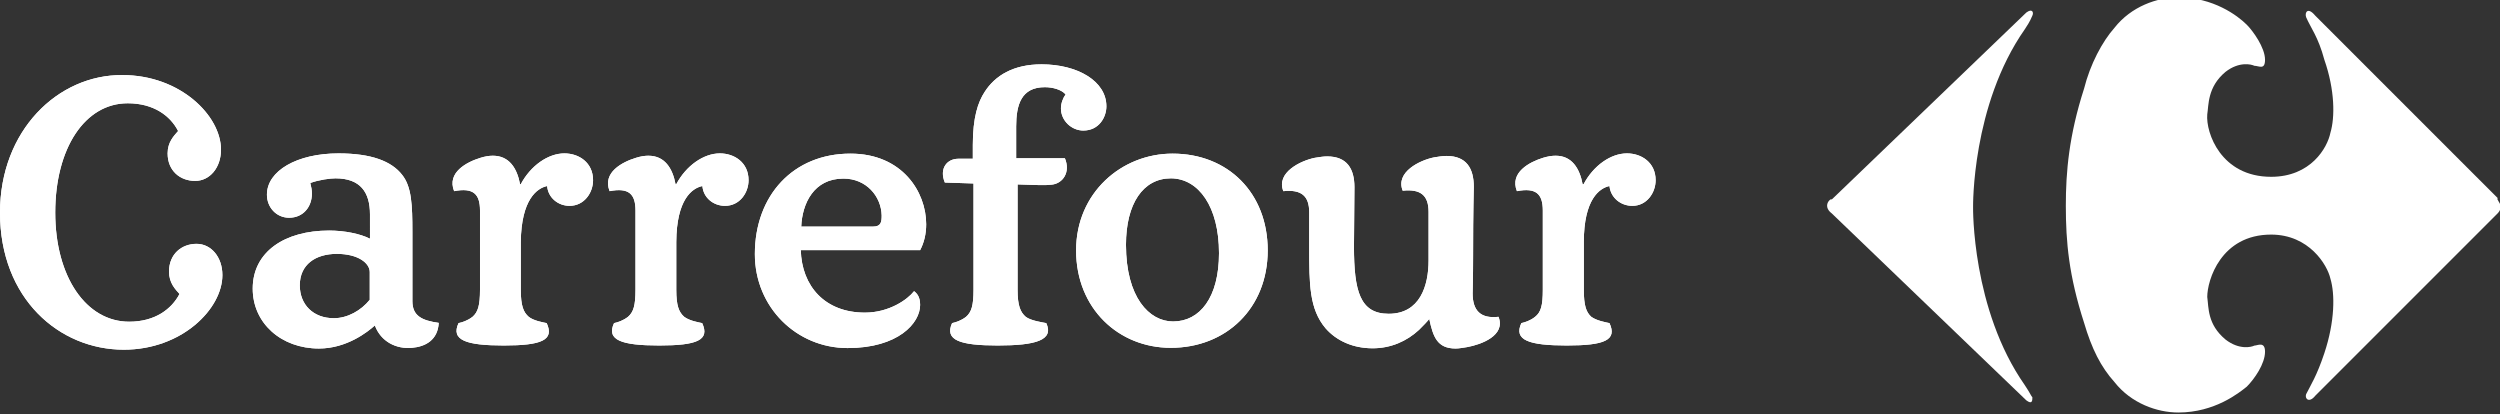
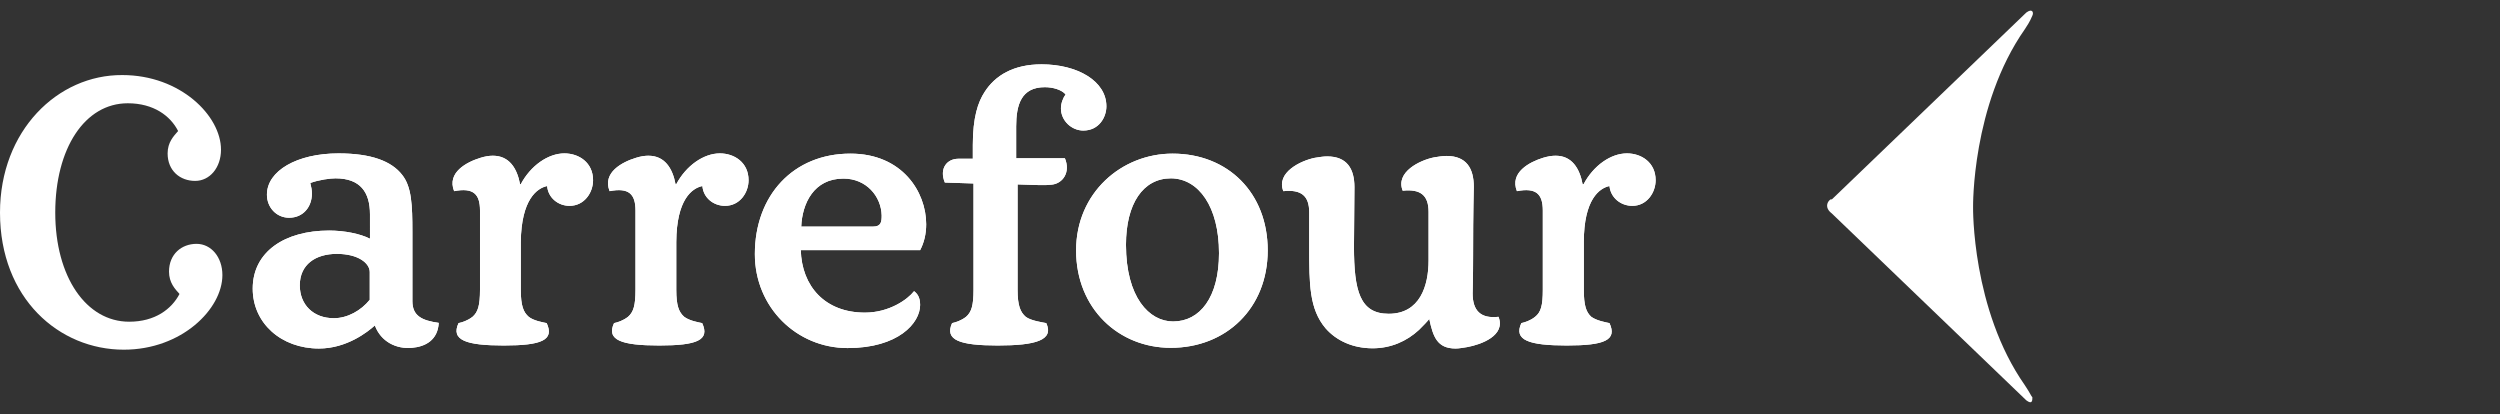
<svg xmlns="http://www.w3.org/2000/svg" xmlns:ns1="http://sodipodi.sourceforge.net/DTD/sodipodi-0.dtd" xmlns:ns2="http://www.inkscape.org/namespaces/inkscape" version="1.1" id="svg2407" ns1:docname="20120929105200!CarrefourLogo.svg" x="0px" y="0px" viewBox="0 0 1072.4 177.6" style="enable-background:new 0 0 1072.4 177.6;" xml:space="preserve">
  <rect x="0" y="0" width="1072.4" height="177.6" fill="#333333" stroke="none" />
  <style type="text/css">
	.st0{fill-rule:evenodd;clip-rule:evenodd;fill:#FFFFFF;}
	.st1{fill:#FFFFFF;}
</style>
  <ns1:namedview bordercolor="#666666" borderopacity="1" fit-margin-bottom="0" fit-margin-left="0" fit-margin-right="0" fit-margin-top="0" gridtolerance="10" guidetolerance="10" id="namedview19" ns2:current-layer="svg2407" ns2:cx="507.64214" ns2:cy="79.255997" ns2:pageopacity="0" ns2:pageshadow="2" ns2:window-height="705" ns2:window-maximized="1" ns2:window-width="1366" ns2:window-x="-8" ns2:window-y="-8" ns2:zoom="1" objecttolerance="10" pagecolor="#ffffff" showgrid="false">
	</ns1:namedview>
  <g id="g3200" transform="matrix(6.523,0,0,6.523,-1308.829,-2023.261)">
-     <path id="path25" ns2:connector-curvature="0" class="st0" d="M365.1,323.8c0,0.2-0.2,0.4-0.2,0.4l-12,12   c-0.4,0.5-0.7,0.2-0.6-0.1c0.3-0.6,0.7-1.2,1.2-2.7c0.7-2.1,0.7-3.9,0.4-4.9c-0.2-0.9-1.4-2.9-3.9-2.9c-3.3,0-4.2,3-4.2,4.1   c0.1,0.7,0,1.8,1.2,2.8c0.9,0.7,1.7,0.5,1.9,0.4c0.2,0,0.7-0.3,0.7,0.4c0,0.8-0.7,1.8-1.2,2.3c-0.5,0.4-2.1,1.7-4.5,1.7   c-1.4,0-3.1-0.6-4.2-2c-0.9-1-1.5-2.2-2-3.9c-1-3.1-1.2-5.3-1.2-7.7c0-2.2,0.2-4.6,1.2-7.7c0.4-1.6,1.2-3.1,2-4   c1.1-1.4,2.8-2,4.2-2c2.3,0,3.9,1.2,4.5,1.8c0.4,0.4,1.2,1.5,1.2,2.3c0,0.7-0.4,0.4-0.7,0.4c-0.2-0.1-1-0.3-1.9,0.4   c-1.2,1-1.1,2.2-1.2,2.8c-0.1,1.2,0.9,4.1,4.2,4.1c2.6,0,3.7-1.9,3.9-2.9c0.3-1,0.3-2.8-0.4-4.8c-0.4-1.5-0.9-2.1-1.2-2.8   c-0.1-0.3,0.1-0.7,0.6-0.1l12,12C364.8,323.3,365.1,323.5,365.1,323.8L365.1,323.8z" />
    <path id="path27" ns2:connector-curvature="0" class="st0" d="M320.8,323.7c0,0.3,0.3,0.5,0.3,0.5l12.8,12.3   c0.4,0.3,0.4,0,0.4-0.2c-0.1-0.1-0.1-0.2-0.5-0.8c-3.5-5-3.4-11.7-3.4-11.7s-0.1-6.7,3.4-11.7c0.4-0.6,0.4-0.7,0.5-0.9   c0.1-0.2,0-0.5-0.4-0.2l-12.8,12.3C321.1,323.2,320.8,323.4,320.8,323.7z" />
  </g>
  <g>
    <path id="path7-1" ns2:connector-curvature="0" class="st1" d="M144.5,108.9c-9.2,0-15.9,4.6-15.9,13.5   c0,8.3,5.8,14.1,14.6,14.1c5.9,0,11.7-3.3,15.4-7.9v-11.9C158.6,112.8,153.5,108.9,144.5,108.9 M343.5,107.2   c0.4,15.6,10.4,26.9,27.5,26.9c10.4,0,18.3-5.6,21.1-9.2c1.3,1,2.6,2.5,2.6,5.9c0,7.8-9.4,18.5-31.1,18.5   c-21.9,0-39.8-17.5-39.8-40.3c0-25.2,16.5-43.1,41-43.1c22.2,0,32.5,16.4,32.5,30.3c0,4.1-0.9,7.9-2.6,11.1H343.5z M374.5,97.2   c3.5,0,3.7-2.1,3.7-4.8c-0.2-8.2-6.6-15.8-16.4-15.8c-12.7,0-17.7,10.7-18.1,20.6H374.5z M580.8,105.8c0,19.1,2.6,28.8,14.9,28.8   c13.4,0,17.1-12,17.1-22.9V90.9c0-7.1-3.4-9.9-11.1-9.1c-3.2-8,7.4-13.1,13.5-14.3c1.9-0.3,3.6-0.6,5.3-0.6   c8.5,0,11.7,5.3,11.7,13.2c0,2.9-0.3,8.2-0.3,30.1c0,9.3-0.2,14.1-0.2,15.7c0,7.2,3.3,10.9,11.1,10c3.2,8-7.4,11.9-13.5,13   c-1.9,0.3-3.5,0.6-4.9,0.6c-8,0-9.7-5.2-11.3-12.7c-1.1,1.4-2.2,2.5-4.4,4.7c-5.3,4.9-12.1,7.9-19.9,7.9c-8.5,0-15.6-3.3-20.2-8.6   c-7-8.3-7-19-7-34.7v-15c0-7.1-3.4-9.9-11.1-9.1c-3.2-8,7.5-13.1,13.5-14.3c1.9-0.3,3.6-0.6,5.3-0.6c8.5,0,11.7,5.3,11.7,13.2   L580.8,105.8L580.8,105.8z M543.8,107.4c0-24.7-17.1-41.5-40.8-41.5c-21.9,0-41.4,16.8-41.4,41.5c0,25,18.3,41.8,40.6,41.8   C526,149.2,543.8,132.2,543.8,107.4 M176.9,129.2c0,6.3,4.1,8.3,11.3,9.3c-0.4,7.3-5.6,10.2-11.5,10.7c-6.7,0.6-13.3-2.6-15.9-9.6   c-3.1,2.8-12.1,9.9-24,9.9c-16.2,0-28.4-10.9-28.4-25.7c0-15.7,13.6-24.9,32.8-24.9c6.6,0,13.4,1.4,17.5,3.5V91.9   c0-9.4-4.1-15.4-14.8-15.4c-2.2,0-7,0.6-10.8,2c0.4,1.5,0.7,3.1,0.7,4.5c0,5.7-3.7,10.4-9.8,10.4c-5.4,0-9.5-4.4-9.5-9.9   c0-10.2,12.9-17.7,30.7-17.7c14.2,0,22.8,3.4,27.3,9.2c4.1,5.1,4.4,13,4.4,24.4L176.9,129.2L176.9,129.2z M522.9,108.6   c0,19-8.2,29.3-19.7,29.3c-10.2,0-20.2-10.3-20.2-32.9c0-17.6,7.3-28.5,19.3-28.5C514.2,76.6,522.9,88.7,522.9,108.6 M234.7,79.8   c0.4,5,4.7,8.5,9.6,8.5c6.3,0,10.1-5.6,10.1-11c0-7.6-6.1-11.5-12.3-11.5c-7,0-14.5,5.3-18.7,13.2l-0.3,0.1   c-1.3-7-4.7-12.3-11.7-12.3c-1.6,0-3.4,0.3-5.3,0.9c-5.9,1.8-14.5,6.3-11.3,14.3c8.2-1.6,11.1,1.2,11.1,8.3v34   c0,6.8-0.9,9.6-3.2,11.6c-2.2,1.7-4.5,2.4-6,2.7c-3.4,7.3,3.2,9.6,19.4,9.6s21.8-2.3,18.4-9.6c-1.5-0.3-5.6-1-7.7-2.7   c-2.3-2-3.4-4.8-3.4-11.6v-20.5C223.6,85.5,230.4,80.7,234.7,79.8 M435.9,67.9h20.9c2.5,6-0.9,10.8-5.6,11.3   c-1.5,0.2-3.1,0.2-4.5,0.2c-3.8,0-7.6-0.3-10.2-0.3v45.2c0,6.8,1.2,9.6,3.5,11.6c2.2,1.7,7.3,2.4,8.8,2.7c3.4,7.3-4.5,9.6-20.8,9.6   s-22.9-2.3-19.6-9.6c1.5-0.3,3.8-1,6-2.7c2.3-2,3.2-4.8,3.2-11.6V78.7l-12.3-0.4c-2.5-6,0.9-10.2,5.8-10.2h6.2v-5.9   c0-11.8,2.2-18.4,5.1-22.8c4.5-7,12.3-11.8,24.4-11.8c15.4,0,27.8,7.2,27.8,18c0,4.7-3.2,10.4-9.9,10.4c-5,0-9.6-4.2-9.6-9.5   c0-2.2,0.9-4.5,2-6c-1.7-2-5.4-3.1-8.9-3.1c-10.1,0-12.3,7.5-12.3,16.8L435.9,67.9L435.9,67.9z M301.3,79.8c0.4,5,4.7,8.5,9.7,8.5   c6.3,0,10.1-5.6,10.1-11c0-7.6-6.1-11.5-12.3-11.5c-7,0-14.5,5.3-18.7,13.2l-0.3,0.1c-1.3-7-4.7-12.3-11.7-12.3   c-1.6,0-3.4,0.3-5.3,0.9c-5.9,1.8-14.5,6.3-11.3,14.3c8.2-1.6,11.1,1.2,11.1,8.3v34c0,6.8-0.9,9.6-3.2,11.6c-2.2,1.7-4.5,2.4-6,2.7   c-3.4,7.3,3.2,9.6,19.4,9.6c16.2,0,21.8-2.3,18.4-9.6c-1.5-0.3-5.5-1-7.7-2.7c-2.3-2-3.4-4.8-3.4-11.6v-20.5   C290.2,85.5,296.9,80.7,301.3,79.8 M690.4,79.8c0.5,5,4.8,8.5,9.8,8.5c6.2,0,10-5.6,10-11c0-7.6-6.1-11.5-12.3-11.5   c-7,0-14.4,5.3-18.6,13.2l-0.4,0.1c-1.3-7-4.7-12.3-11.6-12.3c-1.7,0-3.4,0.3-5.4,0.9c-5.8,1.8-14.4,6.3-11.2,14.3   c8.2-1.6,11.1,1.2,11.1,8.3v34c0,6.8-0.8,9.6-3.3,11.6c-2.1,1.7-4.5,2.4-5.9,2.7c-3.4,7.3,3.2,9.6,19.5,9.6   c16.2,0,21.7-2.3,18.3-9.6c-1.4-0.3-5.5-1-7.8-2.7c-2.2-2-3.2-4.8-3.2-11.6v-20.5C679.4,85.5,686.1,80.7,690.4,79.8" />
    <path id="path9-7" ns2:connector-curvature="0" class="st1" d="M144.5,108.9c-9.2,0-15.9,4.6-15.9,13.5   c0,8.3,5.8,14.1,14.6,14.1c5.9,0,11.7-3.3,15.4-7.9v-11.9C158.6,112.8,153.5,108.9,144.5,108.9z M343.5,107.2   c0.4,15.6,10.4,26.9,27.5,26.9c10.4,0,18.3-5.6,21.1-9.2c1.3,1,2.6,2.5,2.6,5.9c0,7.8-9.4,18.5-31.1,18.5   c-21.9,0-39.8-17.5-39.8-40.3c0-25.2,16.5-43.1,41-43.1c22.2,0,32.5,16.4,32.5,30.3c0,4.1-0.9,7.9-2.6,11.1H343.5z M374.5,97.2   c3.5,0,3.7-2.1,3.7-4.8c-0.2-8.2-6.6-15.8-16.4-15.8c-12.7,0-17.7,10.7-18.1,20.6H374.5z M580.8,105.8c0,19.1,2.6,28.8,14.9,28.8   c13.4,0,17.1-12,17.1-22.9V90.9c0-7.1-3.4-9.9-11.1-9.1c-3.2-8,7.4-13.1,13.5-14.3c1.9-0.3,3.6-0.6,5.3-0.6   c8.5,0,11.7,5.3,11.7,13.2c0,2.9-0.3,8.2-0.3,30.1c0,9.3-0.2,14.1-0.2,15.7c0,7.2,3.3,10.9,11.1,10c3.2,8-7.4,11.9-13.5,13   c-1.9,0.3-3.5,0.6-4.9,0.6c-8,0-9.7-5.2-11.3-12.7c-1.1,1.4-2.2,2.5-4.4,4.7c-5.3,4.9-12.1,7.9-19.9,7.9c-8.5,0-15.6-3.3-20.2-8.6   c-7-8.3-7-19-7-34.7v-15c0-7.1-3.4-9.9-11.1-9.1c-3.2-8,7.5-13.1,13.5-14.3c1.9-0.3,3.6-0.6,5.3-0.6c8.5,0,11.7,5.3,11.7,13.2   L580.8,105.8L580.8,105.8z M543.8,107.4c0-24.7-17.1-41.5-40.8-41.5c-21.9,0-41.4,16.8-41.4,41.5c0,25,18.3,41.8,40.6,41.8   C526,149.2,543.8,132.2,543.8,107.4z M176.9,129.2c0,6.3,4.1,8.3,11.3,9.3c-0.4,7.3-5.6,10.2-11.5,10.7c-6.7,0.6-13.3-2.6-15.9-9.6   c-3.1,2.8-12.1,9.9-24,9.9c-16.2,0-28.4-10.9-28.4-25.7c0-15.7,13.6-24.9,32.8-24.9c6.6,0,13.4,1.4,17.5,3.5V91.9   c0-9.4-4.1-15.4-14.8-15.4c-2.2,0-7,0.6-10.8,2c0.4,1.5,0.7,3.1,0.7,4.5c0,5.7-3.7,10.4-9.8,10.4c-5.4,0-9.5-4.4-9.5-9.9   c0-10.2,12.9-17.7,30.7-17.7c14.2,0,22.8,3.4,27.3,9.2c4.1,5.1,4.4,13,4.4,24.4L176.9,129.2L176.9,129.2z M522.9,108.6   c0,19-8.2,29.3-19.7,29.3c-10.2,0-20.2-10.3-20.2-32.9c0-17.6,7.3-28.5,19.3-28.5C514.2,76.6,522.9,88.7,522.9,108.6z M234.7,79.8   c0.4,5,4.7,8.5,9.6,8.5c6.3,0,10.1-5.6,10.1-11c0-7.6-6.1-11.5-12.3-11.5c-7,0-14.5,5.3-18.7,13.2l-0.3,0.1   c-1.3-7-4.7-12.3-11.7-12.3c-1.6,0-3.4,0.3-5.3,0.9c-5.9,1.8-14.5,6.3-11.3,14.3c8.2-1.6,11.1,1.2,11.1,8.3v34   c0,6.8-0.9,9.6-3.2,11.6c-2.2,1.7-4.5,2.4-6,2.7c-3.4,7.3,3.2,9.6,19.4,9.6s21.8-2.3,18.4-9.6c-1.5-0.3-5.6-1-7.7-2.7   c-2.3-2-3.4-4.8-3.4-11.6v-20.5C223.6,85.5,230.4,80.7,234.7,79.8L234.7,79.8z M435.9,67.9h20.9c2.5,6-0.9,10.8-5.6,11.3   c-1.5,0.2-3.1,0.2-4.5,0.2c-3.8,0-7.6-0.3-10.2-0.3v45.2c0,6.8,1.2,9.6,3.5,11.6c2.2,1.7,7.3,2.4,8.8,2.7c3.4,7.3-4.5,9.6-20.8,9.6   s-22.9-2.3-19.6-9.6c1.5-0.3,3.8-1,6-2.7c2.3-2,3.2-4.8,3.2-11.6V78.7l-12.3-0.4c-2.5-6,0.9-10.2,5.8-10.2h6.2v-5.9   c0-11.8,2.2-18.4,5.1-22.8c4.5-7,12.3-11.8,24.4-11.8c15.4,0,27.8,7.2,27.8,18c0,4.7-3.2,10.4-9.9,10.4c-5,0-9.6-4.2-9.6-9.5   c0-2.2,0.9-4.5,2-6c-1.7-2-5.4-3.1-8.9-3.1c-10.1,0-12.3,7.5-12.3,16.8L435.9,67.9L435.9,67.9z M301.3,79.8c0.4,5,4.7,8.5,9.7,8.5   c6.3,0,10.1-5.6,10.1-11c0-7.6-6.1-11.5-12.3-11.5c-7,0-14.5,5.3-18.7,13.2l-0.3,0.1c-1.3-7-4.7-12.3-11.7-12.3   c-1.6,0-3.4,0.3-5.3,0.9c-5.9,1.8-14.5,6.3-11.3,14.3c8.2-1.6,11.1,1.2,11.1,8.3v34c0,6.8-0.9,9.6-3.2,11.6c-2.2,1.7-4.5,2.4-6,2.7   c-3.4,7.3,3.2,9.6,19.4,9.6c16.2,0,21.8-2.3,18.4-9.6c-1.5-0.3-5.5-1-7.7-2.7c-2.3-2-3.4-4.8-3.4-11.6v-20.5   C290.2,85.5,296.9,80.7,301.3,79.8L301.3,79.8z M690.4,79.8c0.5,5,4.8,8.5,9.8,8.5c6.2,0,10-5.6,10-11c0-7.6-6.1-11.5-12.3-11.5   c-7,0-14.4,5.3-18.6,13.2l-0.4,0.1c-1.3-7-4.7-12.3-11.6-12.3c-1.7,0-3.4,0.3-5.4,0.9c-5.8,1.8-14.4,6.3-11.2,14.3   c8.2-1.6,11.1,1.2,11.1,8.3v34c0,6.8-0.8,9.6-3.3,11.6c-2.1,1.7-4.5,2.4-5.9,2.7c-3.4,7.3,3.2,9.6,19.5,9.6   c16.2,0,21.7-2.3,18.3-9.6c-1.4-0.3-5.5-1-7.8-2.7c-2.2-2-3.2-4.8-3.2-11.6v-20.5C679.4,85.5,686.1,80.7,690.4,79.8z" />
-     <path id="path11-4" ns2:connector-curvature="0" class="st1" d="M0,91.2C0,128.1,25.4,150,53.1,150c24.9,0,42.3-17.5,42.3-32   c0-7.7-4.8-13.4-11.1-13.4c-6.4,0-11.8,4.4-11.8,11.9c0,4.8,2.6,7.5,4.5,9.6c-3.4,6.5-10.5,11.9-21.6,11.9   c-18.4,0-31.7-19.2-31.7-46.8c0-27.6,12.7-46.9,31.1-46.9c11.1,0,18.3,5.4,21.6,11.9c-1.9,2.2-4.5,4.8-4.5,9.6   c0,7.5,5.4,11.8,11.8,11.8c6.3,0,11.1-5.7,11.1-13.4c0-14.5-17.4-32-42.3-32C24.8,32,0,56,0,91.2" />
    <path id="path13-0" ns2:connector-curvature="0" class="st1" d="M0,91.2C0,128.1,25.4,150,53.1,150c24.9,0,42.3-17.5,42.3-32   c0-7.7-4.8-13.4-11.1-13.4c-6.4,0-11.8,4.4-11.8,11.9c0,4.8,2.6,7.5,4.5,9.6c-3.4,6.5-10.5,11.9-21.6,11.9   c-18.4,0-31.7-19.2-31.7-46.8c0-27.6,12.7-46.9,31.1-46.9c11.1,0,18.3,5.4,21.6,11.9c-1.9,2.2-4.5,4.8-4.5,9.6   c0,7.5,5.4,11.8,11.8,11.8c6.3,0,11.1-5.7,11.1-13.4c0-14.5-17.4-32-42.3-32C24.8,32,0,56,0,91.2L0,91.2z" />
  </g>
</svg>